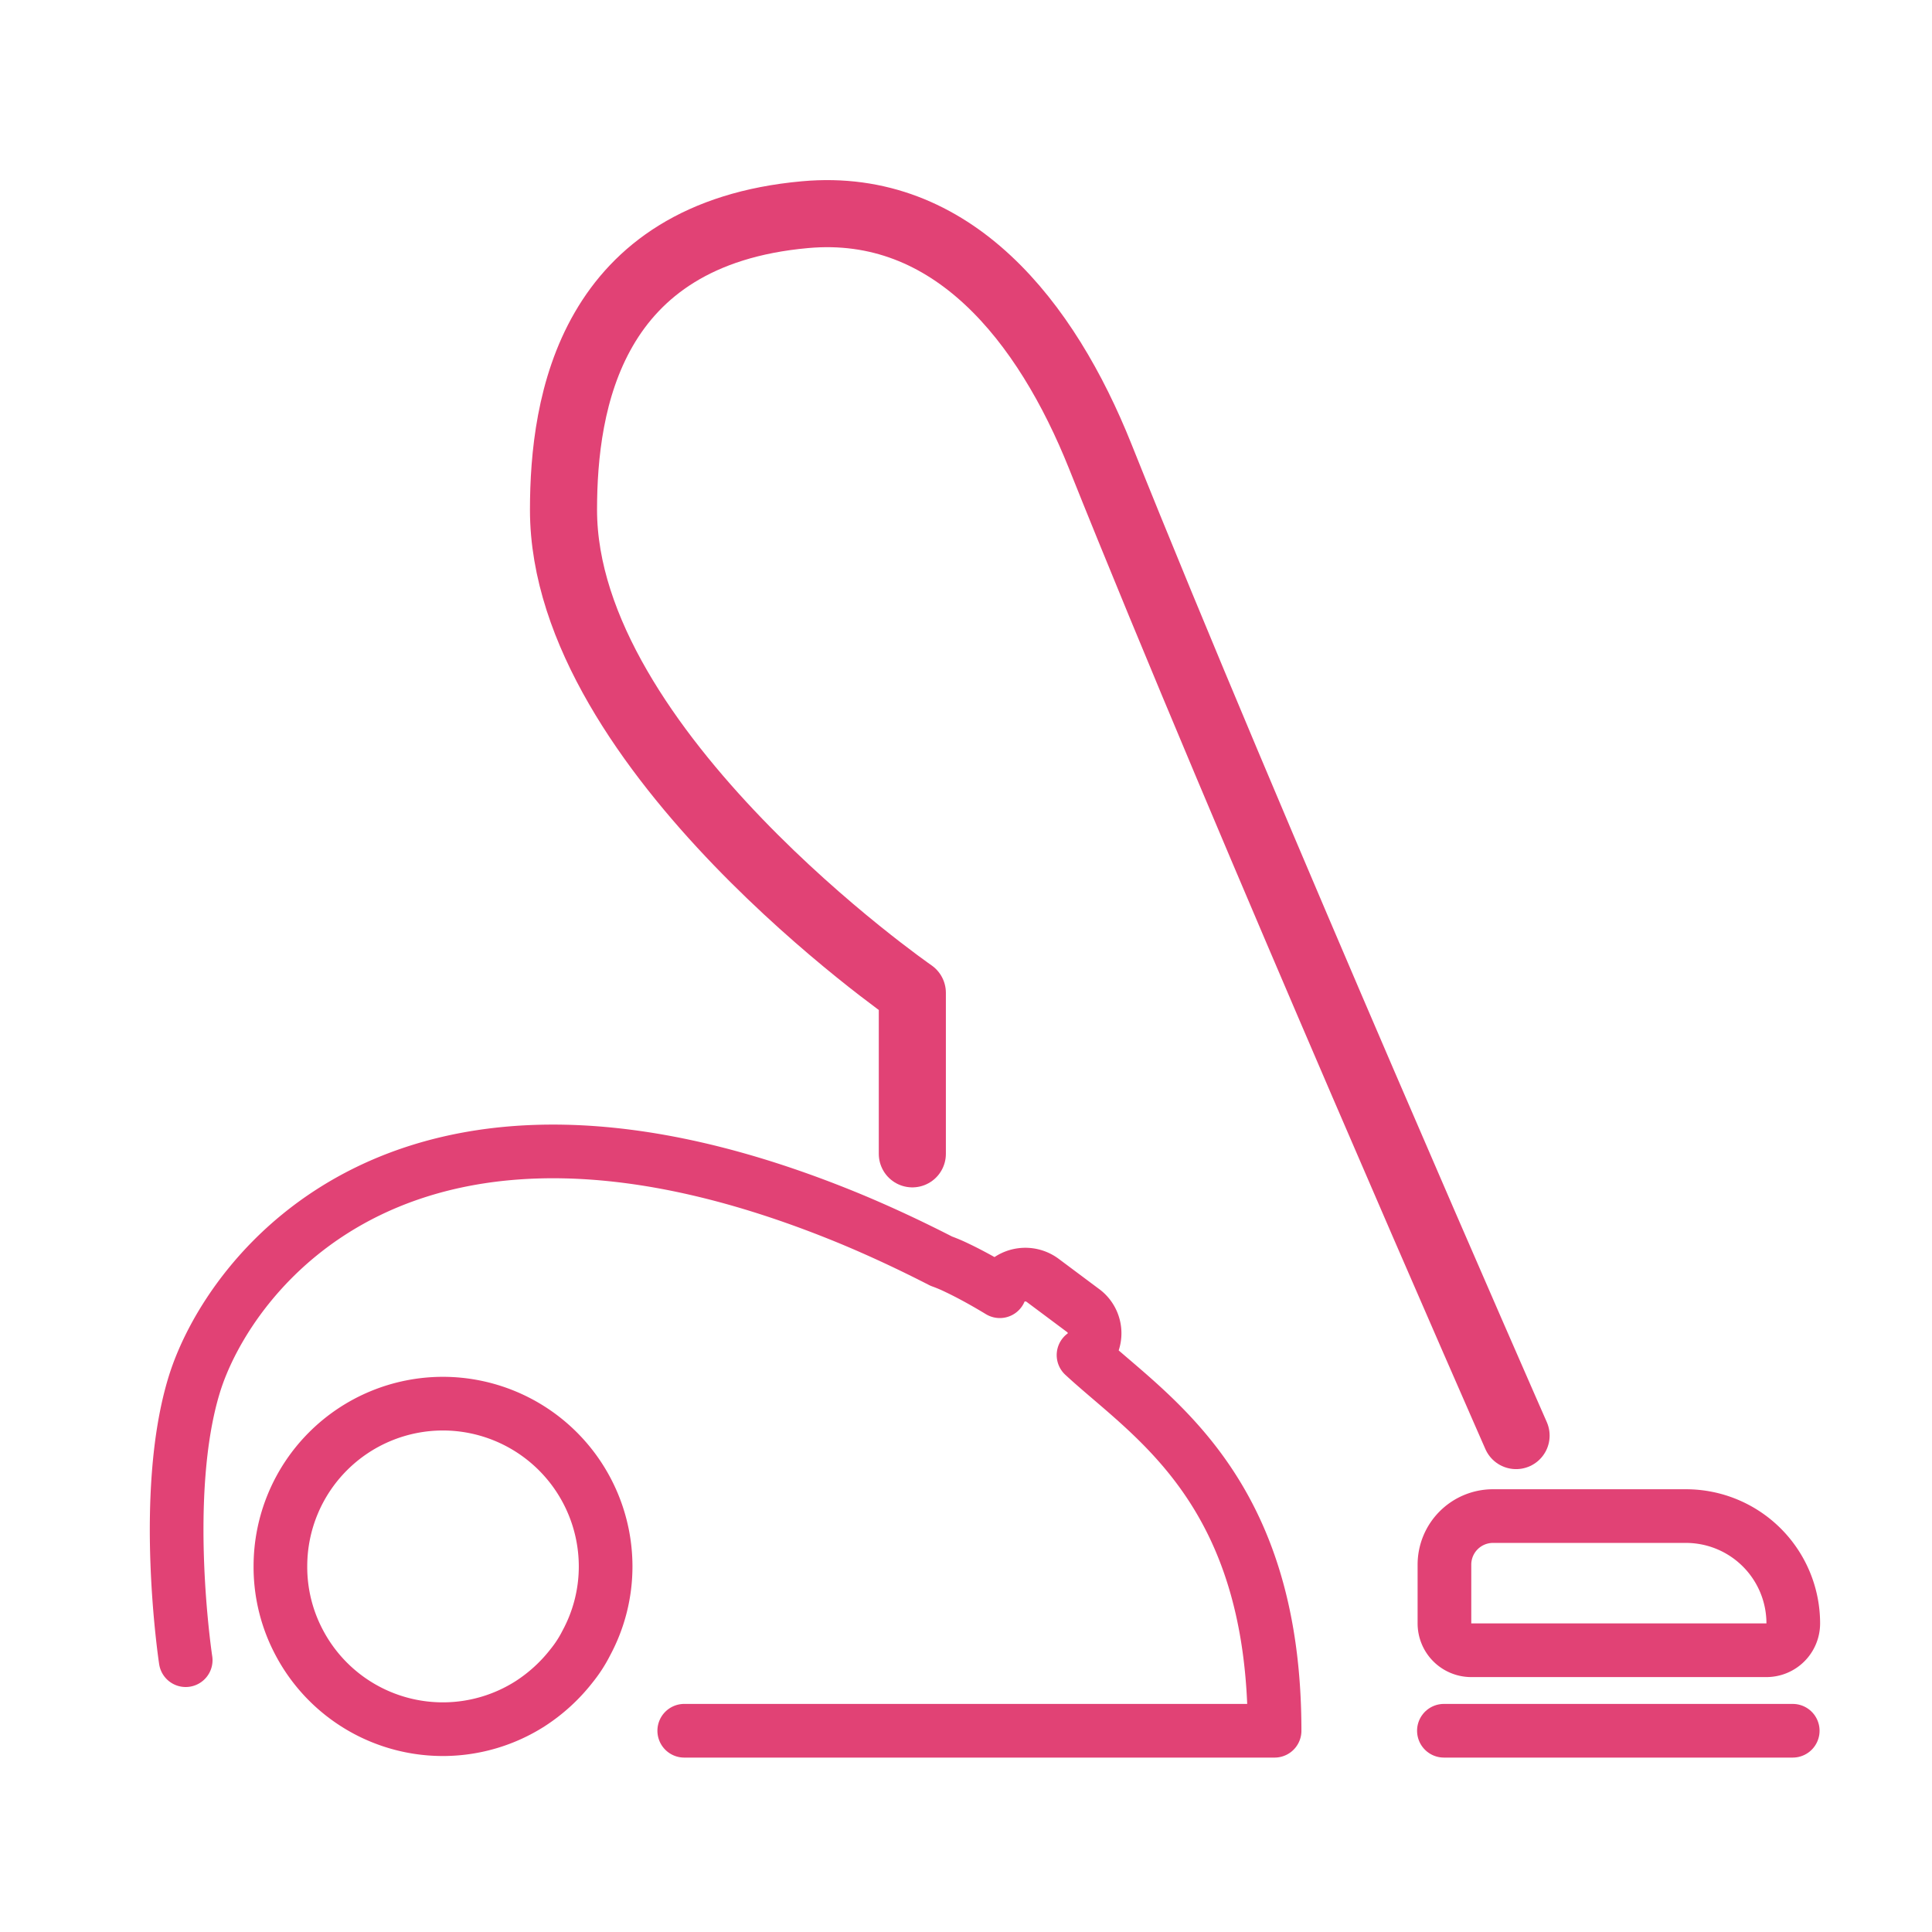
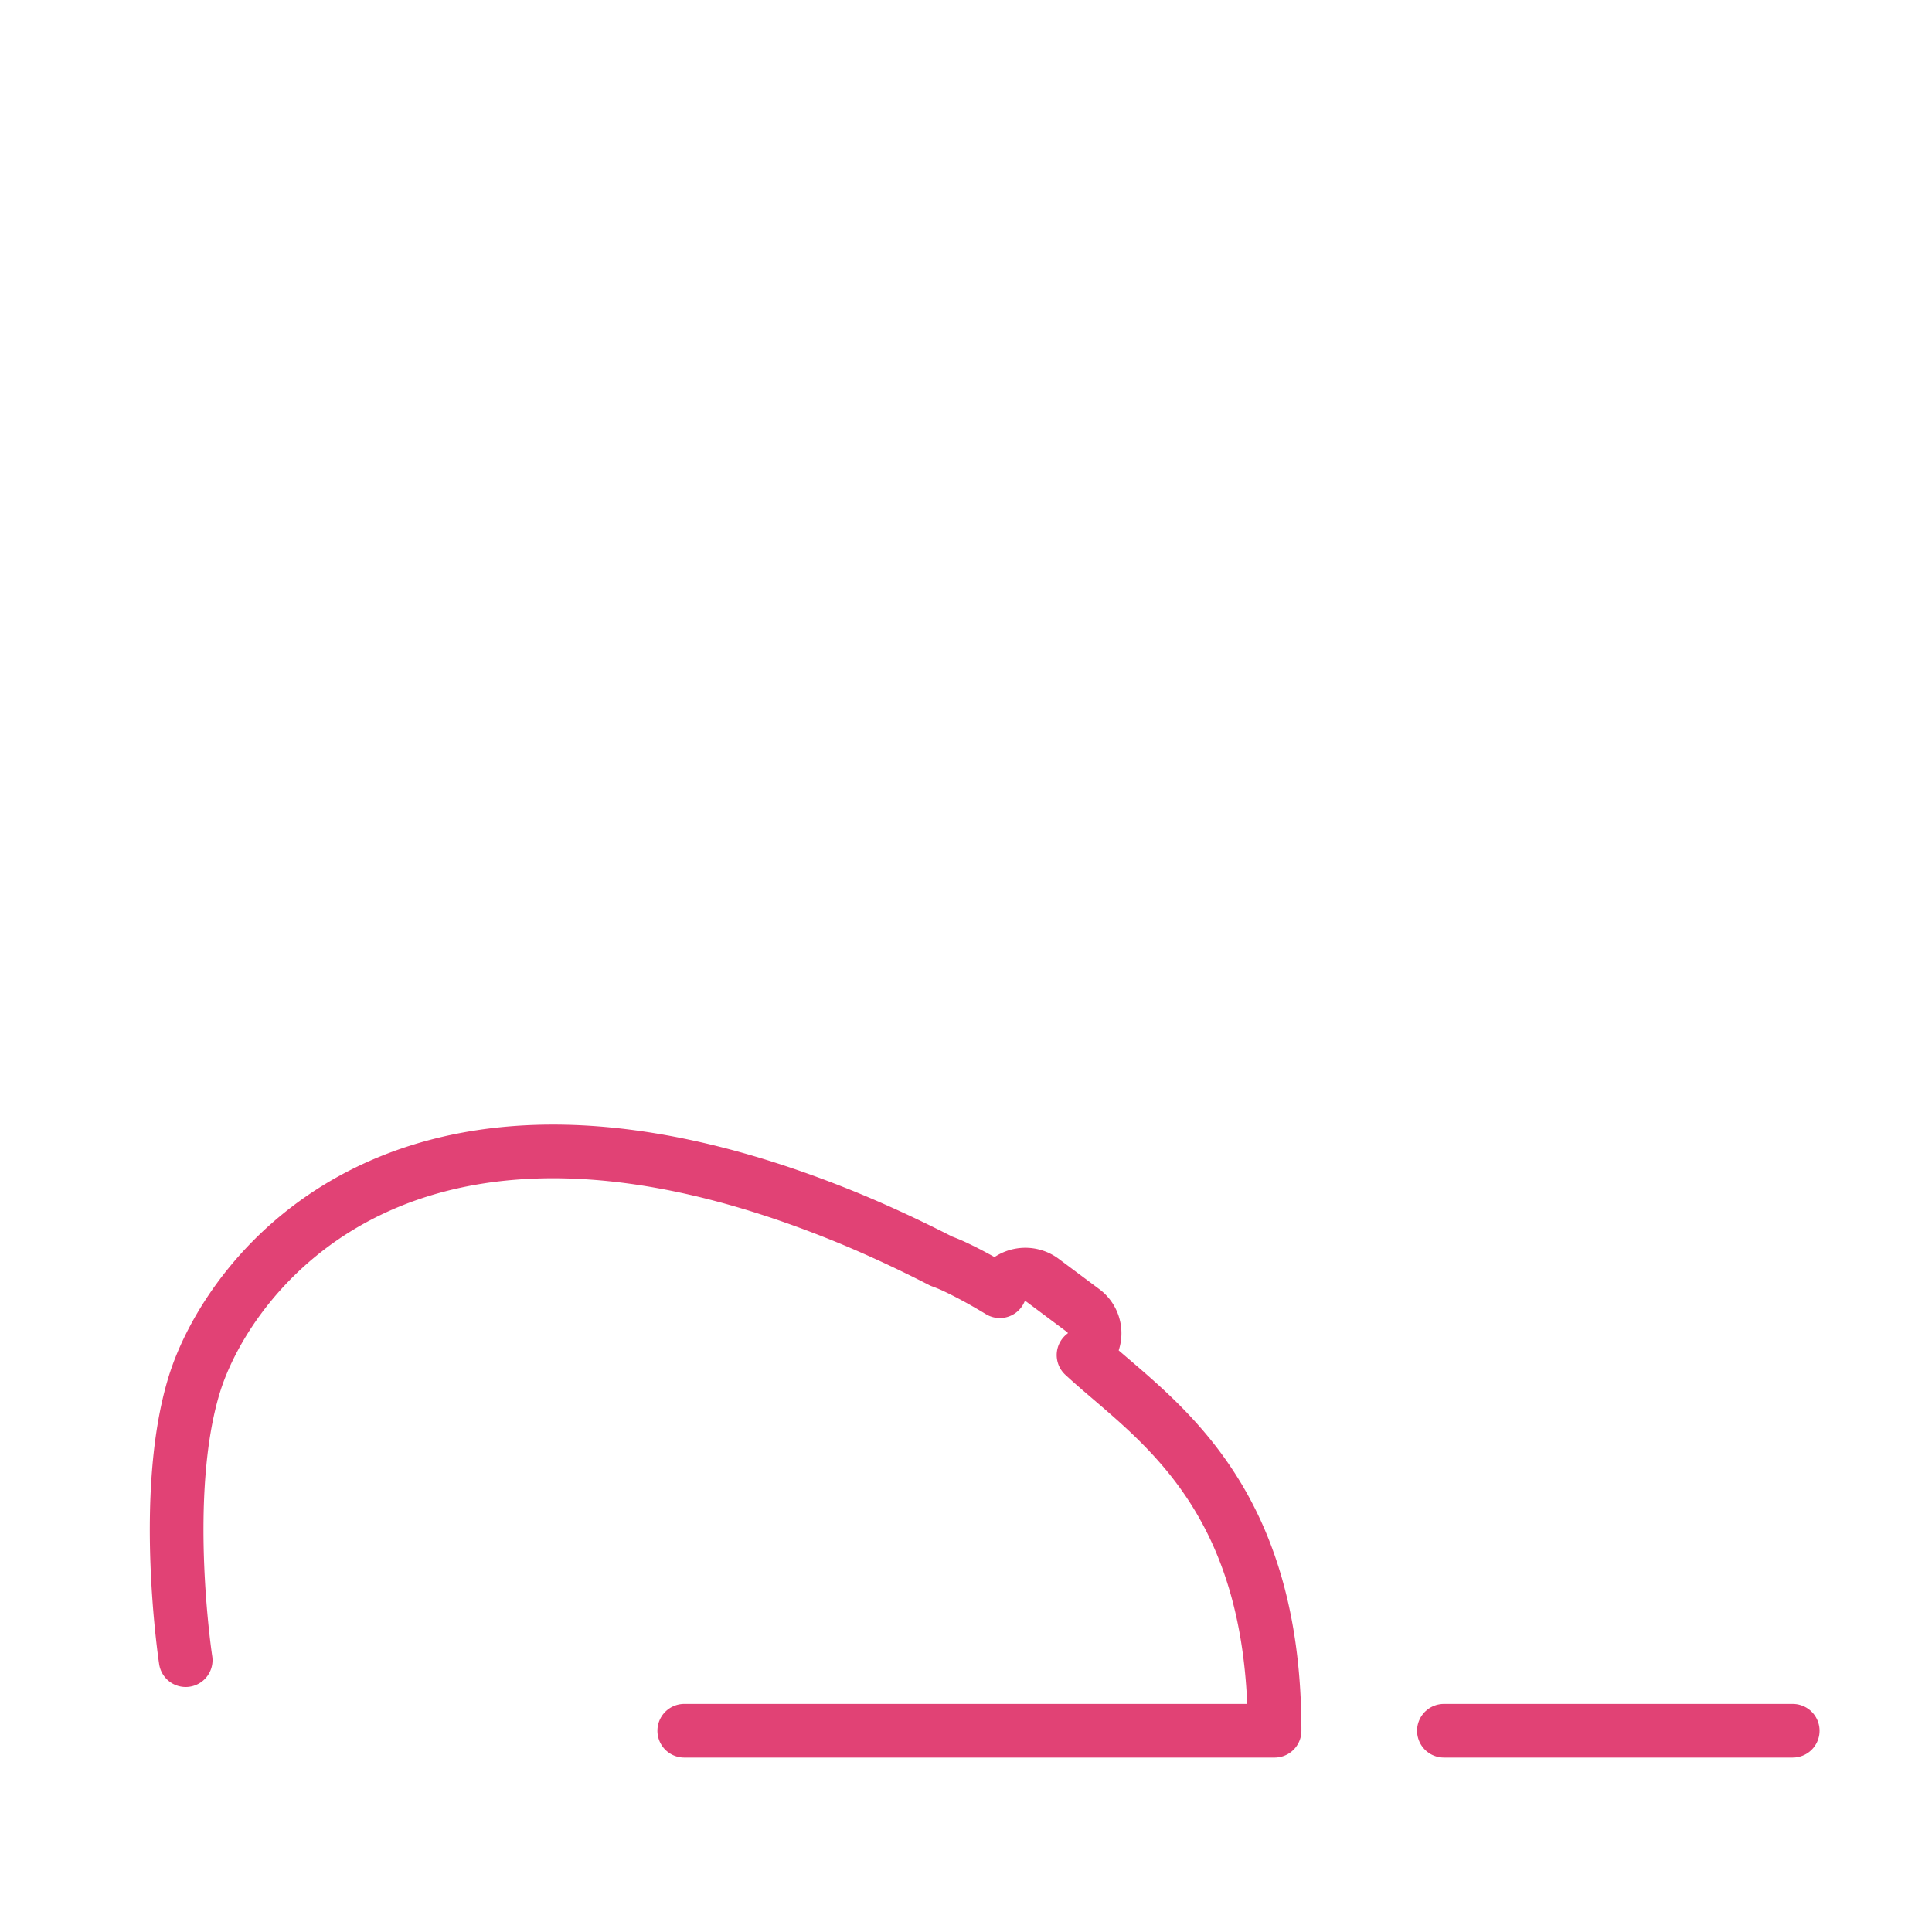
<svg xmlns="http://www.w3.org/2000/svg" id="レイヤー_4" data-name="レイヤー 4" viewBox="0 0 72 72">
  <defs>
    <style>.cls-1,.cls-2,.cls-3{fill:none;}.cls-1,.cls-2{stroke:#e14275;stroke-linecap:round;stroke-linejoin:round;}.cls-1{stroke-width:2px;}.cls-2{stroke-width:2.5px;}</style>
  </defs>
  <title>service_8</title>
-   <path class="cls-1" d="M16.51,52.31a6.06,6.06,0,0,0-6.06,6.06,6,6,0,0,0,.71,2.86,6.05,6.05,0,0,0,8.6,2.26,6.27,6.27,0,0,0,1.54-1.41,4.75,4.75,0,0,0,.55-.85,6,6,0,0,0,.72-2.86A6.07,6.07,0,0,0,16.51,52.31Z" />
  <line class="cls-1" x1="53.81" y1="64.5" x2="66.81" y2="64.5" />
  <path class="cls-1" d="M25.5,64.5h22c0-9-4.63-11.69-7.12-14a.86.86,0,0,0,.2-.18,1.05,1.05,0,0,0-.23-1.49l-1.5-1.12a1.08,1.08,0,0,0-1.5.22,1.63,1.63,0,0,0-.09.19c-.66-.4-1.21-.69-1.59-.87a5.94,5.94,0,0,0-.59-.25c-1.17-.6-2.29-1.12-3.37-1.57C15.07,38.55,8.5,47.5,7.24,51.6s-.32,10.27-.32,10.27" />
-   <path class="cls-2" d="M34,43V37S21,28,21,19c0-4,1-10.28,9-11,5.5-.5,9,4,11,9,5.49,13.73,15.5,36.5,15.5,36.5" />
-   <path class="cls-1" d="M55.62,56.5h7.21a4,4,0,0,1,4,4v0a1,1,0,0,1-1,1h-11a1,1,0,0,1-1-1V58.31A1.81,1.81,0,0,1,55.62,56.5Z" />
  <rect class="cls-3" width="72" height="72" />
</svg>